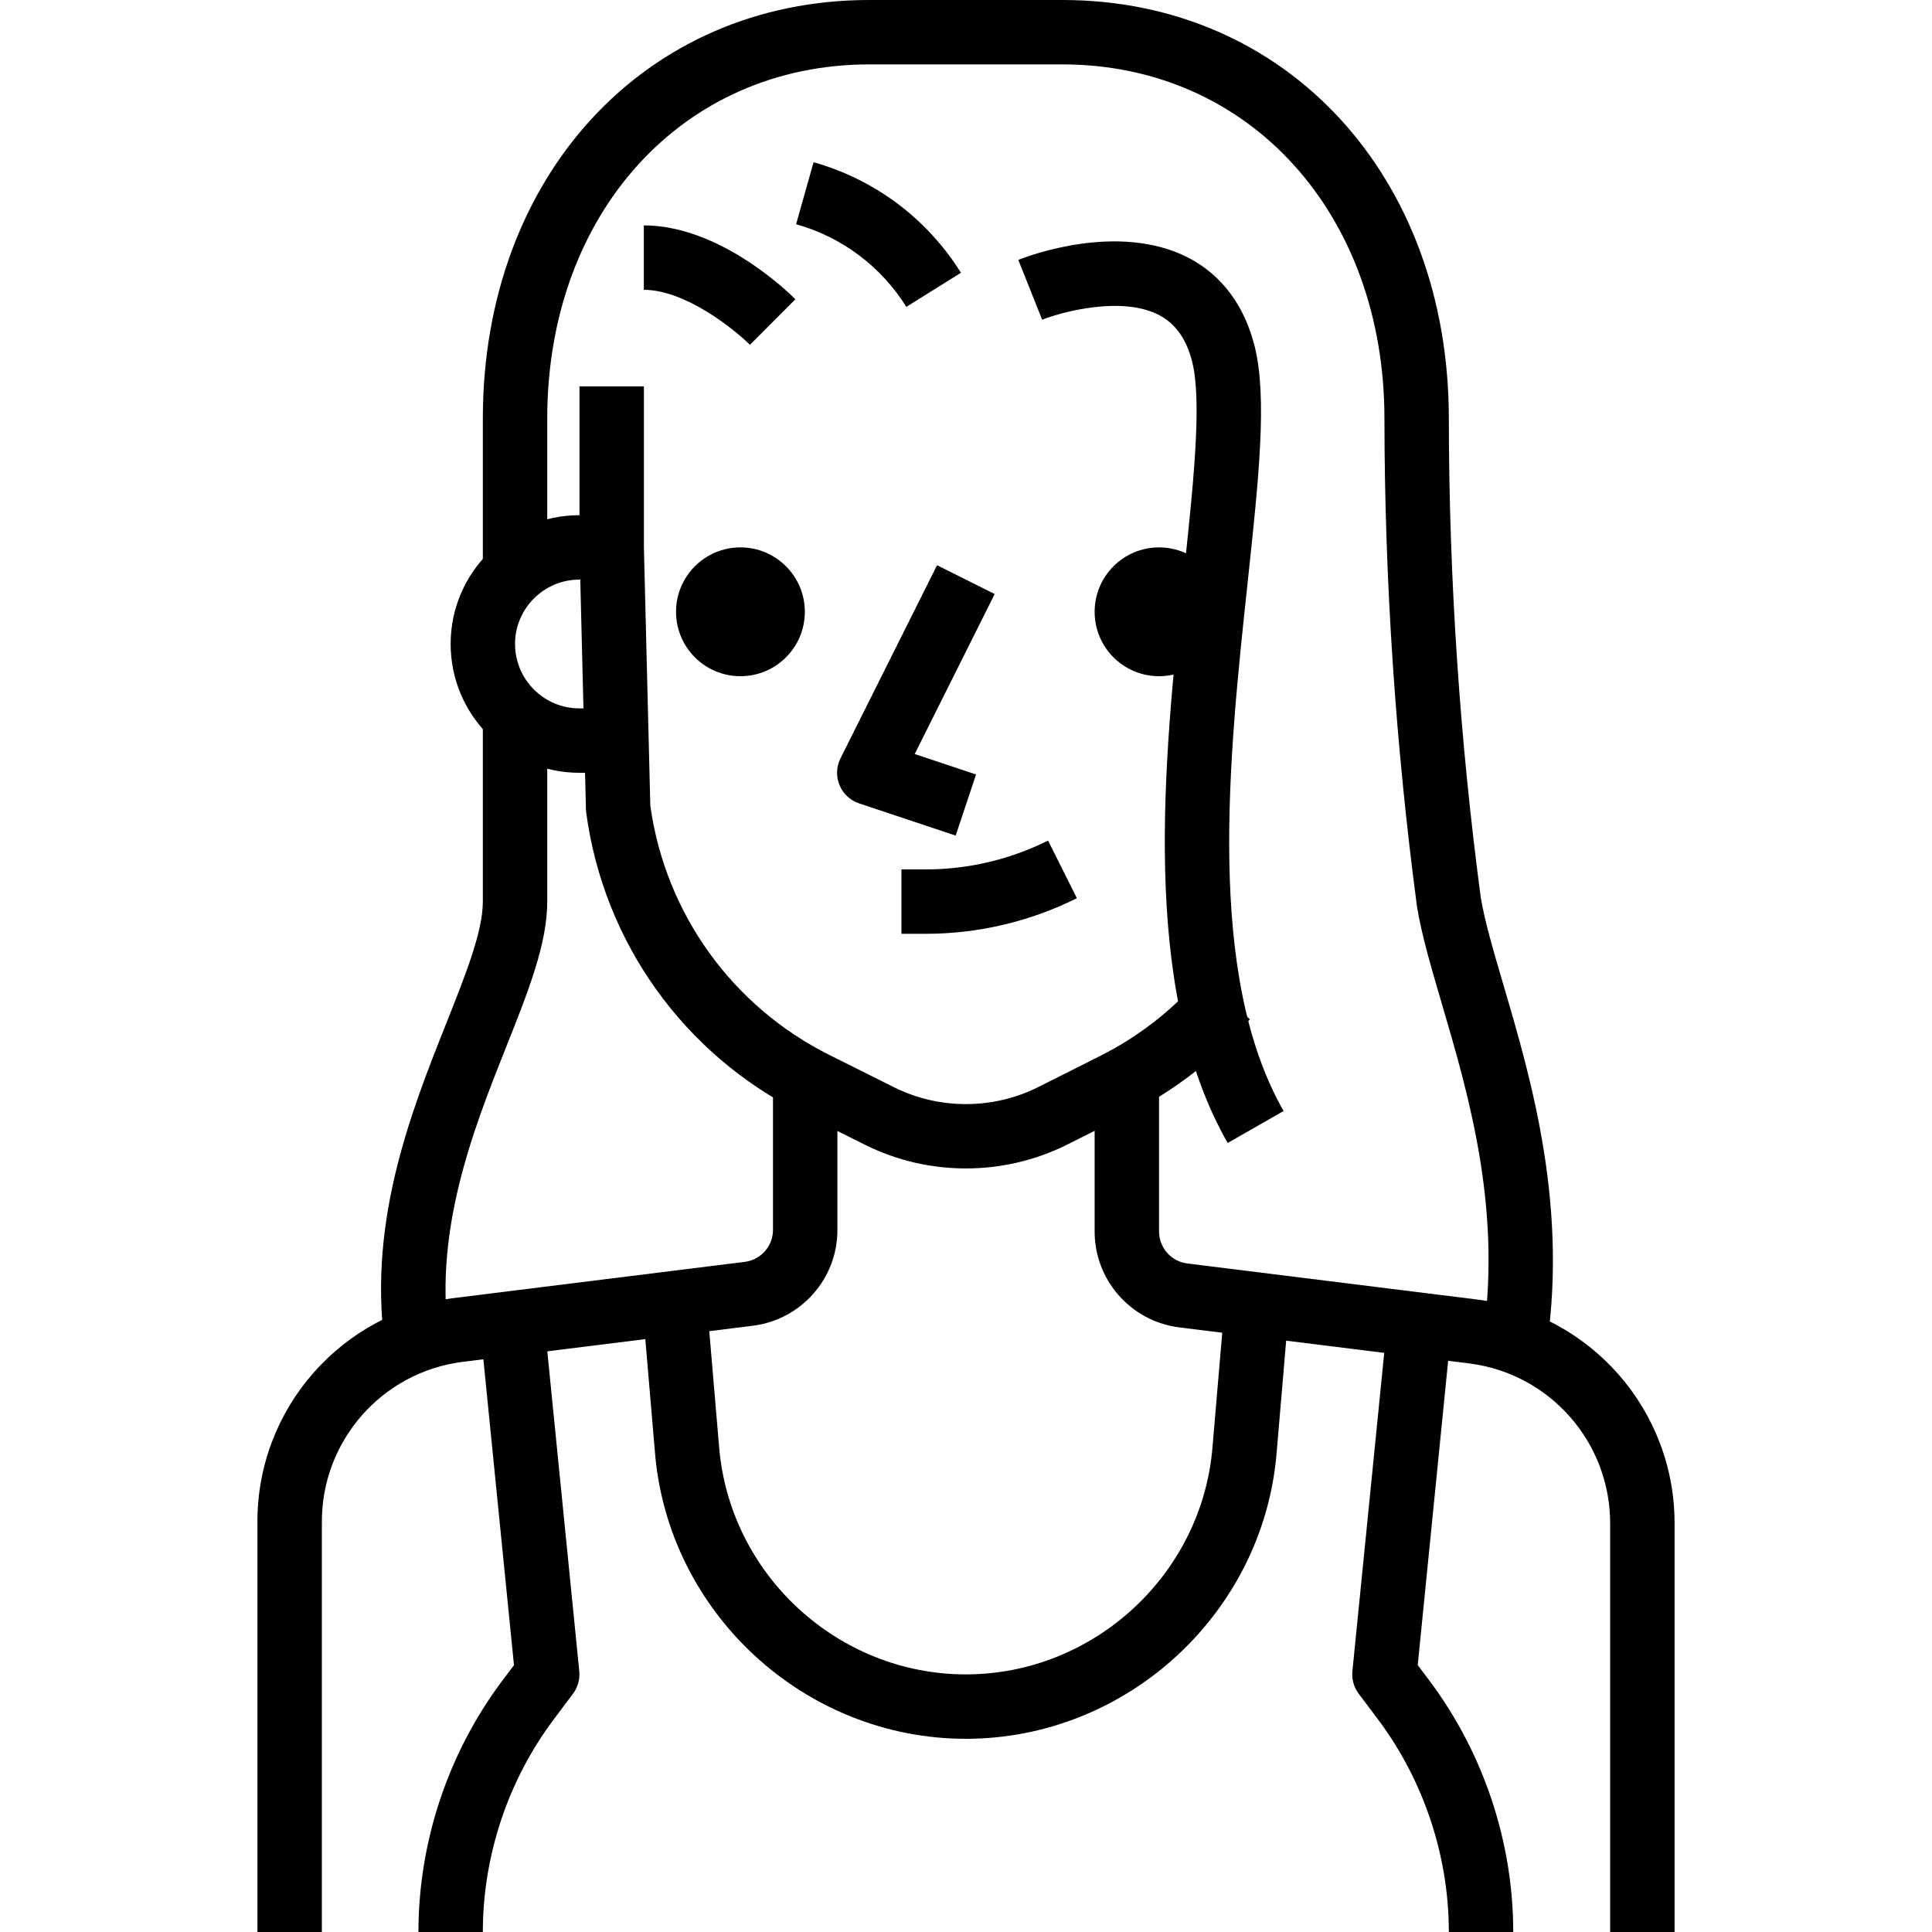
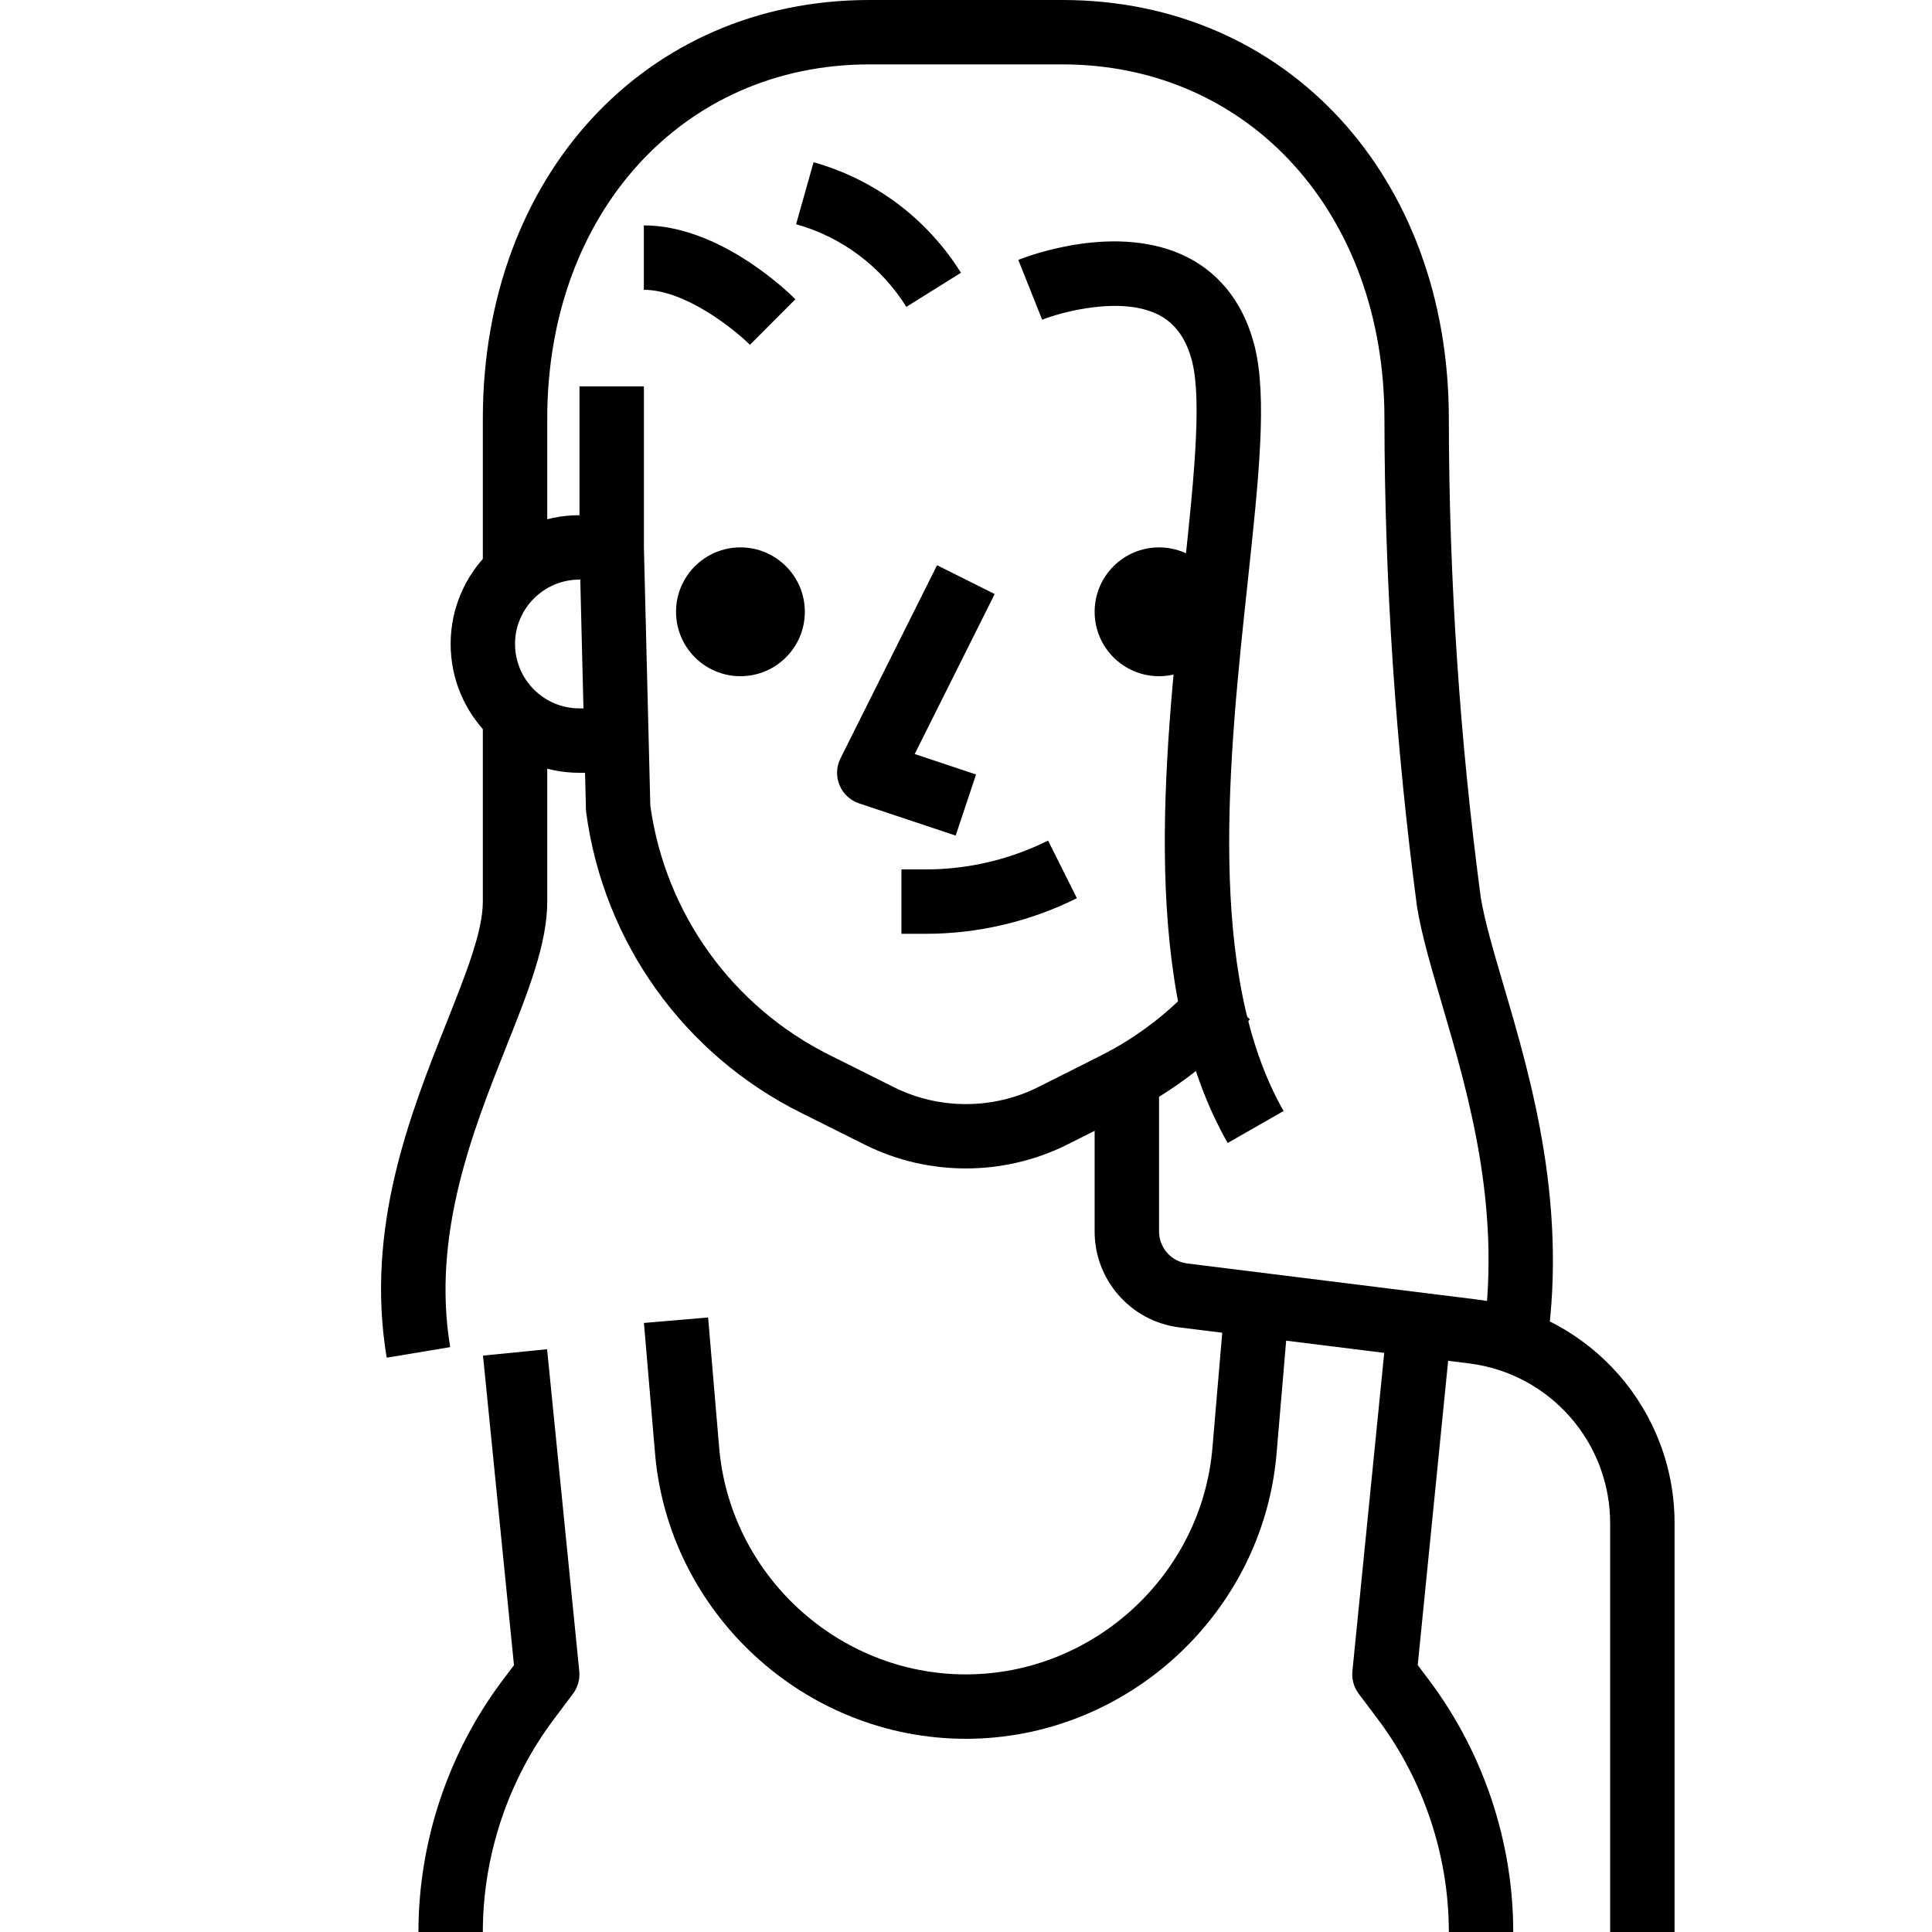
<svg xmlns="http://www.w3.org/2000/svg" version="1.1" id="Capa_1" x="0px" y="0px" viewBox="0 0 512 512" style="enable-background:new 0 0 512 512;" xml:space="preserve">
  <g>
    <g>
      <circle cx="307.157" cy="162.133" r="17.067" />
    </g>
  </g>
  <g>
    <g>
      <path d="M263.595,157.423l-15.266-7.637l-25.6,51.2c-1.101,2.21-1.195,4.796-0.247,7.083c0.939,2.287,2.833,4.045,5.18,4.83    l25.6,8.533l5.402-16.188l-16.265-5.419L263.595,157.423z" />
    </g>
  </g>
  <g>
    <g>
-       <path d="M204.851,290.133v35.738c0.026,4.326-3.183,7.996-7.458,8.533l-76.8,9.557c-30.089,3.738-52.599,29.414-52.369,59.665V512    h17.067h0.009V403.558c-0.162-21.649,15.915-39.996,37.41-42.667l76.809-9.557c12.868-1.604,22.502-12.612,22.4-25.532v-35.669    H204.851z" />
-     </g>
+       </g>
  </g>
  <g>
    <g>
      <path d="M391.407,344.38l-76.783-9.549c-4.292-0.546-7.501-4.207-7.467-8.602v-36.096h-17.067v36.036    c-0.102,12.971,9.532,23.979,22.417,25.6l76.8,9.549c21.487,2.679,37.572,21.018,37.402,42.735V512h17.067V404.113    C444.006,373.803,421.496,348.117,391.407,344.38z" />
    </g>
  </g>
  <g>
    <g>
      <path d="M277.743,222.763c-9.993,5-21.171,7.637-32.341,7.637c-0.009,0-0.017,0-0.026,0h-6.485v17.067h6.485    c0.009,0,0.017,0,0.026,0c13.807,0,27.631-3.26,39.979-9.438L277.743,222.763z" />
    </g>
  </g>
  <g>
    <g>
      <path d="M215.603,42.991l-4.625,16.427c12.151,3.413,22.519,11.196,29.21,21.905l14.473-9.037    C245.717,57.967,231.851,47.565,215.603,42.991z" />
    </g>
  </g>
  <g>
    <g>
      <path d="M170.624,59.733V76.8c11.008,0,24.03,10.522,28.117,14.575L210.79,79.3C208.794,77.295,190.652,59.733,170.624,59.733z" />
    </g>
  </g>
  <g>
    <g>
      <circle cx="196.224" cy="162.133" r="17.067" />
    </g>
  </g>
  <g>
    <g>
      <path d="M330.65,154.257c2.927-27.315,5.239-48.905,1.852-62.464c-2.714-10.88-8.832-19.021-17.69-23.552    c-18.483-9.446-42.3-0.427-44.954,0.631l6.323,15.855c5.248-2.074,21.06-6.349,30.891-1.271c4.446,2.278,7.347,6.366,8.883,12.476    c2.645,10.624,0.256,32.913-2.278,56.508c-5.222,48.777-11.742,109.483,11.674,150.46l14.814-8.474    C319.488,258.253,325.675,200.593,330.65,154.257z" />
    </g>
  </g>
  <g>
    <g>
      <polygon points="324.224,256 324.224,273.067 324.745,273.067   " />
    </g>
  </g>
  <g>
    <g>
      <path d="M318.31,258.961c-7.62,8.806-16.742,15.906-27.162,21.077l-16.102,8.098c-11.947,5.948-26.197,5.948-38.118,0    l-17.075-8.533c-25.813-12.877-43.546-37.555-47.514-66.099l-1.698-68.437V102.4h-17.067v42.88l1.707,69.12    c0,0.307,0.026,0.614,0.068,0.922c4.599,34.347,25.856,64.085,56.866,79.548l17.075,8.533c8.346,4.164,17.502,6.246,26.667,6.246    s18.347-2.082,26.735-6.255l16.094-8.09c12.424-6.17,23.347-14.652,32.444-25.19L318.31,258.961z" />
    </g>
  </g>
  <g>
    <g>
      <path d="M127.957,187.733v51.2c0,7.902-4.471,19.123-9.634,32.12c-9.617,24.183-21.589,54.272-15.846,88.747l16.828-2.799    c-4.966-29.781,6.033-57.421,14.874-79.642c5.82-14.626,10.846-27.255,10.846-38.426v-51.2H127.957z" />
    </g>
  </g>
  <g>
    <g>
      <path d="M398.473,261.18c-2.697-9.199-5.035-17.143-6.059-23.373c-5.572-41.907-8.414-84.591-8.457-126.874    C383.957,46.652,340.89,0,281.557,0h-51.2c-59.332,0-102.4,46.652-102.4,110.933V153.6h17.067v-42.667    c0-54.391,35.891-93.867,85.333-93.867h51.2c49.442,0,85.333,39.475,85.333,93.875c0.043,43.025,2.944,86.468,8.636,129.365    c1.237,7.526,3.712,15.94,6.579,25.694c7.287,24.823,16.367,55.731,10.496,90.999l16.836,2.799    C415.966,320.674,405.862,286.293,398.473,261.18z" />
    </g>
  </g>
  <g>
    <g>
      <path d="M153.557,153.6h8.533v-17.067h-8.533c-18.825,0-34.133,15.309-34.133,34.133s15.309,34.133,34.133,34.133h8.533v-17.067    h-8.533c-9.412,0-17.067-7.654-17.067-17.067C136.491,161.254,144.145,153.6,153.557,153.6z" />
    </g>
  </g>
  <g>
    <g>
      <path d="M324.25,349.141l-2.91,34.185c-2.688,33.869-31.42,60.399-65.391,60.407c-33.971-0.009-62.694-26.539-65.391-60.459    l-2.901-34.133l-17.007,1.451l2.901,34.082c3.396,42.675,39.595,76.117,82.406,76.126c42.82-0.009,79.01-33.451,82.389-76.075    l2.901-34.133L324.25,349.141z" />
    </g>
  </g>
  <g>
    <g>
      <path d="M153.515,442.889l-8.533-85.333L128,359.253l8.209,82.022l-3.123,4.164c-14.319,19.081-22.195,42.709-22.195,66.56h17.067    c0-20.173,6.665-40.183,18.773-56.32l5.12-6.827C153.131,447.147,153.728,445.013,153.515,442.889z" />
    </g>
  </g>
  <g>
    <g>
      <path d="M378.837,445.423l-3.123-4.164l8.201-82.014l-16.981-1.698L358.4,442.88c-0.213,2.133,0.384,4.258,1.664,5.973    l5.129,6.818c12.1,16.145,18.765,36.147,18.765,56.328h17.067C401.024,488.149,393.148,464.521,378.837,445.423z" />
    </g>
  </g>
  <g>
</g>
  <g>
</g>
  <g>
</g>
  <g>
</g>
  <g>
</g>
  <g>
</g>
  <g>
</g>
  <g>
</g>
  <g>
</g>
  <g>
</g>
  <g>
</g>
  <g>
</g>
  <g>
</g>
  <g>
</g>
  <g>
</g>
</svg>